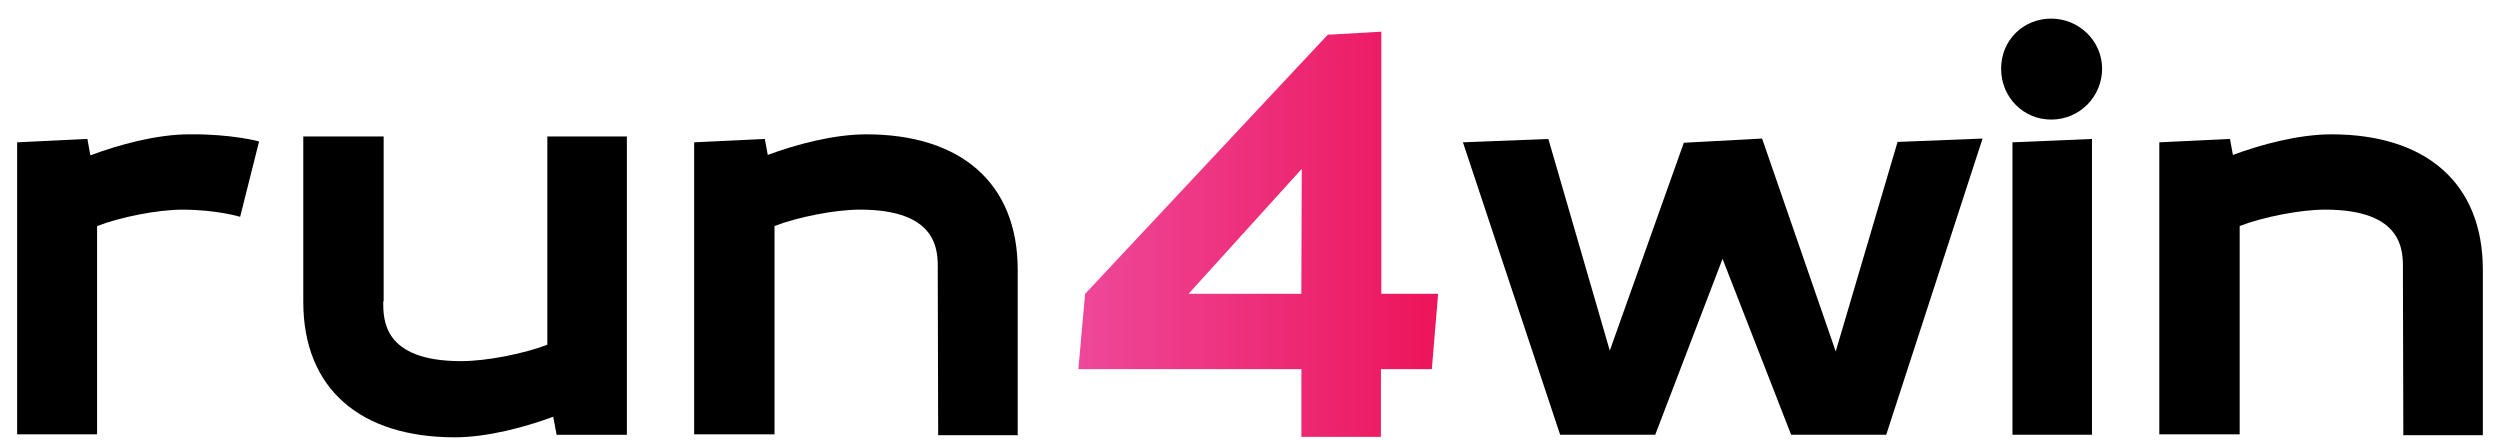
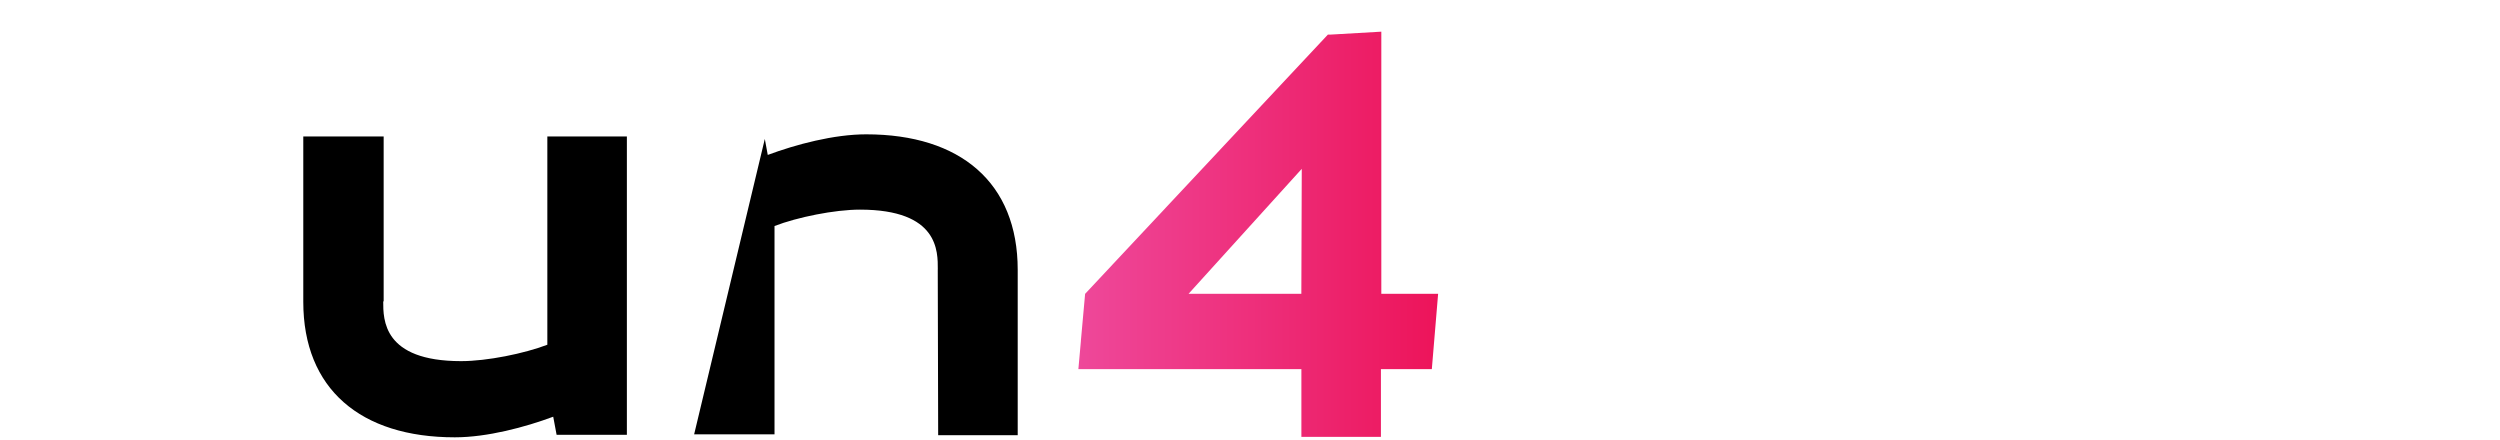
<svg xmlns="http://www.w3.org/2000/svg" width="108" height="19" viewBox="0 0 108 19" fill="none">
-   <path d="M11.192 6.112L10.374 9.366C10.374 9.366 9.356 9.057 7.884 9.057C6.793 9.057 5.176 9.384 4.194 9.766V18.764H0.74V6.148L3.776 6.002L3.903 6.711C5.12 6.257 6.757 5.802 8.192 5.802C10.011 5.784 11.192 6.11 11.192 6.11V6.112Z" fill="black" />
  <path d="M16.555 13.02C16.555 13.801 16.538 15.601 19.918 15.601C21.045 15.601 22.644 15.274 23.645 14.893V5.895H27.081V18.783H24.045L23.899 18.002C22.682 18.455 21.045 18.892 19.646 18.892C15.575 18.892 13.102 16.802 13.102 13.038V5.895H16.574V13.021H16.556L16.555 13.02Z" fill="black" />
-   <path d="M40.513 11.638C40.513 10.874 40.566 9.056 37.15 9.056C36.059 9.056 34.441 9.383 33.459 9.764V18.762H29.987V6.148L33.04 6.003L33.167 6.693C34.384 6.24 36.021 5.803 37.42 5.803C41.492 5.803 43.965 7.894 43.965 11.657V18.8H40.529L40.511 11.638H40.513Z" fill="black" />
-   <path d="M81.485 18.781H77.377L74.414 11.182L71.506 18.781H67.398L63.199 6.148L66.889 6.003L69.543 15.146L72.741 6.167L76.122 5.985L79.303 15.183L81.975 6.131L85.647 5.985L81.484 18.783L81.485 18.781Z" fill="black" />
-   <path d="M88.611 5.166C87.411 5.166 86.448 4.203 86.448 2.967C86.448 1.73 87.411 0.804 88.611 0.804C89.811 0.804 90.811 1.767 90.811 2.967C90.811 4.167 89.848 5.166 88.611 5.166ZM90.374 18.781H86.938V6.148L90.374 6.003V18.781Z" fill="black" />
-   <path d="M103.808 11.638C103.808 10.874 103.861 9.056 100.445 9.056C99.354 9.056 97.736 9.383 96.754 9.764V18.762H93.282V6.148L96.335 6.003L96.462 6.693C97.679 6.24 99.316 5.803 100.715 5.803C104.787 5.803 107.259 7.894 107.259 11.657V18.8H103.824L103.806 11.638H103.808Z" fill="black" />
+   <path d="M40.513 11.638C40.513 10.874 40.566 9.056 37.15 9.056C36.059 9.056 34.441 9.383 33.459 9.764V18.762H29.987L33.04 6.003L33.167 6.693C34.384 6.24 36.021 5.803 37.42 5.803C41.492 5.803 43.965 7.894 43.965 11.657V18.8H40.529L40.511 11.638H40.513Z" fill="black" />
  <path d="M57.364 1.495H57.474L59.673 1.368V12.692H62.127L61.855 15.946H59.656V18.873H56.22V15.946H46.586L46.695 14.729V14.711L46.877 12.694L57.364 1.495ZM56.237 7.293L51.347 12.691H56.218L56.236 7.293H56.237Z" fill="url(#paint0_linear_458_1399)" />
  <defs>
    <linearGradient id="paint0_linear_458_1399" x1="46.584" y1="10.119" x2="62.107" y2="10.119" gradientUnits="userSpaceOnUse">
      <stop stop-color="#EE489A" />
      <stop offset="1" stop-color="#ED145A" />
    </linearGradient>
  </defs>
</svg>